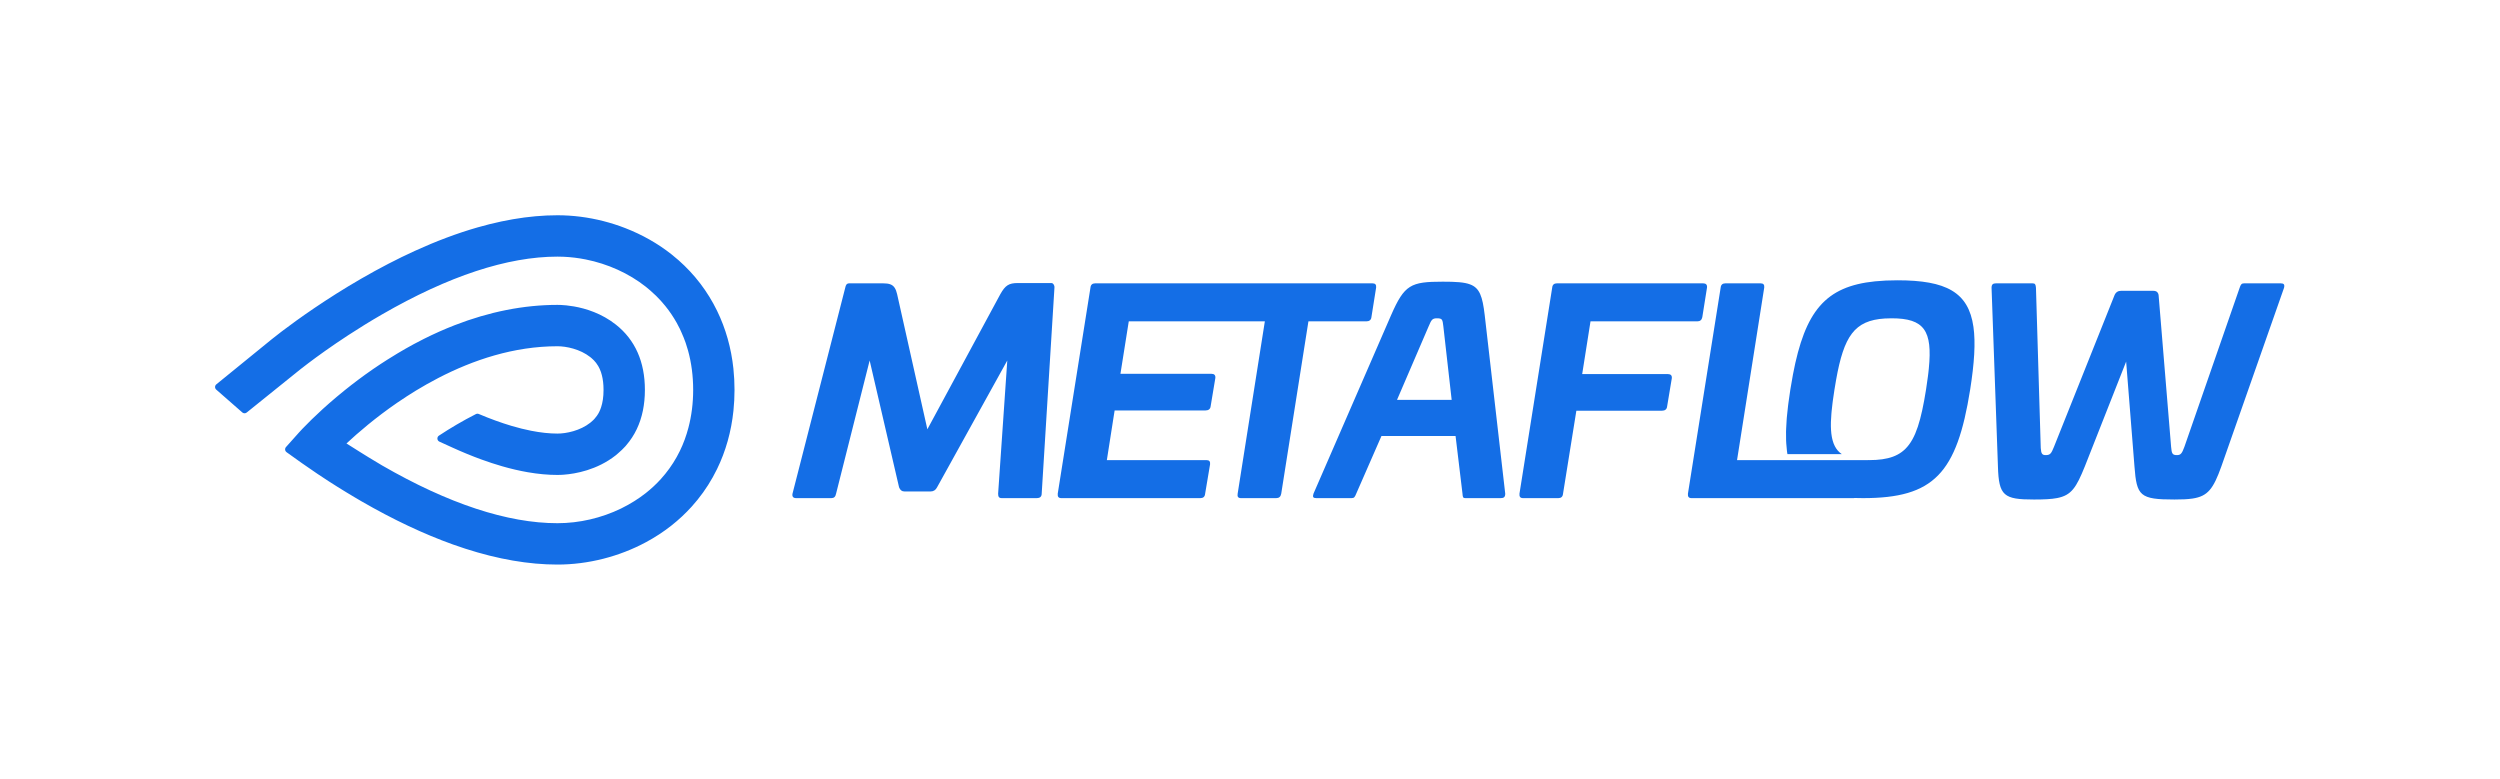
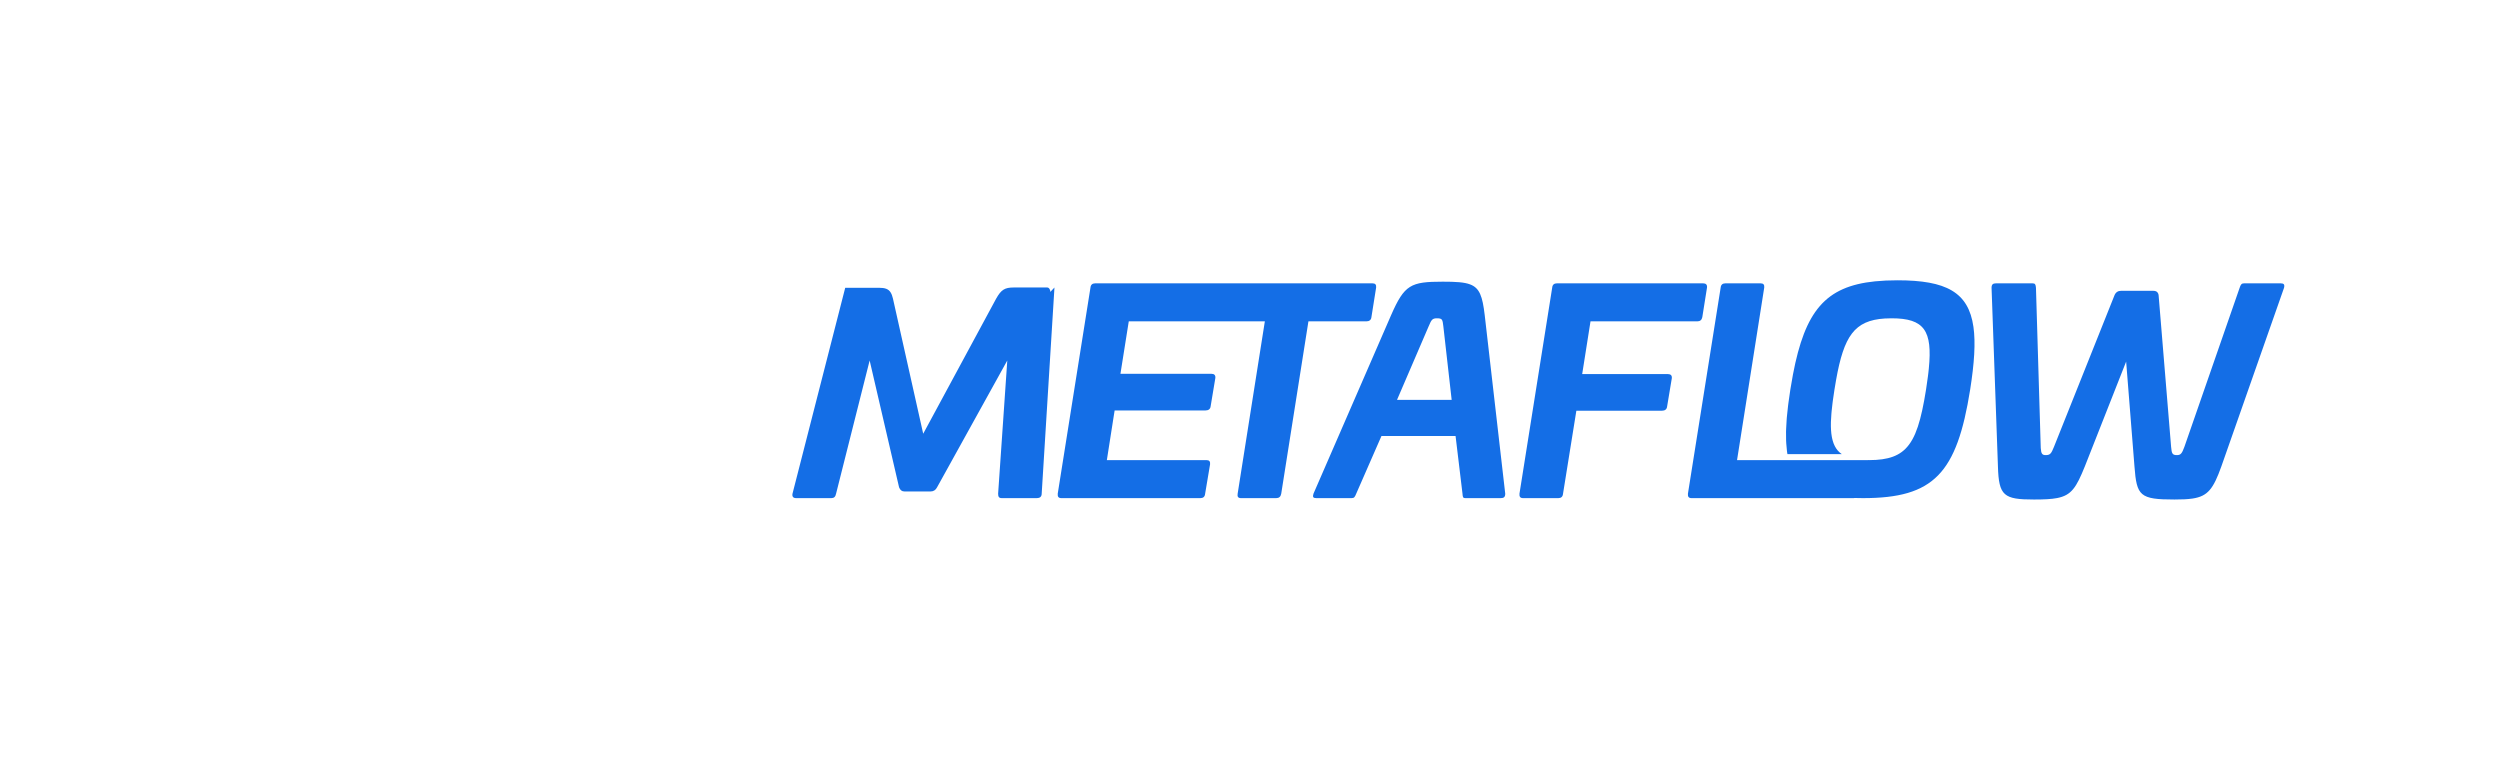
<svg xmlns="http://www.w3.org/2000/svg" xmlns:ns1="http://sodipodi.sourceforge.net/DTD/sodipodi-0.dtd" xmlns:ns2="http://www.inkscape.org/namespaces/inkscape" version="1.1" id="svg2" xml:space="preserve" width="1440" height="448.987" viewBox="0 0 1440 448.987" ns1:docname="Metaflow_Logo_Horizontal_OneColor_White_RGB.eps">
  <defs id="defs6" />
  <ns1:namedview pagecolor="#ffffff" bordercolor="#666666" borderopacity="1" objecttolerance="10" gridtolerance="10" guidetolerance="10" ns2:pageopacity="0" ns2:pageshadow="2" ns2:window-width="640" ns2:window-height="480" id="namedview4" />
  <g id="g10" ns2:groupmode="layer" ns2:label="ink_ext_XXXXXX" transform="matrix(1.333,0,0,-1.333,0,448.987)">
    <g id="g12" transform="scale(0.1)">
-       <path d="m 3169.21,1774.79 c -4.75,44.8 -13.04,88.19 -24.85,130 -11.8,41.82 -27.1,82.08 -45.89,120.6 -40.71,83.49 -96.62,156.83 -166.48,218.49 -9.98,8.8 -20.25,17.38 -30.79,25.71 -59.34,46.85 -127.08,84.96 -199.36,113 -30.97,12.03 -62.78,22.2 -95.12,30.43 -64.68,16.44 -131.48,25.07 -197.98,25.07 v 0 0 c -61.88,0 -126.11,-5.75 -192.56,-17.22 -16.62,-2.87 -33.37,-6.1 -50.26,-9.68 -33.78,-7.16 -68.1,-15.75 -102.96,-25.76 -87.15,-25.03 -177.63,-58.95 -271.21,-101.66 -74.85,-34.18 -151.68,-74 -230.37,-119.4 -152.31,-87.9 -274.7,-175.96 -338.48,-224.19 -2.9,-2.18 -5.67,-4.29 -8.33,-6.32 -23.88,-18.21 -37.74,-29.44 -39.6,-30.95 L 934.797,1707.45 c -3.578,-2.91 -5.414,-7.09 -5.488,-11.29 -0.039,-2.1 0.359,-4.21 1.207,-6.17 0.847,-1.97 2.132,-3.79 3.871,-5.3 l 112.533,-98.54 c 4.08,-3.58 9.64,-4.57 14.55,-2.92 1.63,0.55 3.2,1.39 4.6,2.52 l 98.9,79.63 122.83,98.89 c 1.93,1.58 17.66,14.33 44.76,34.8 37.94,28.66 98.17,72.46 174.04,121.92 43.35,28.26 91.81,58.37 144.12,88.57 287.23,165.75 542.26,249.79 758.02,249.79 4.23,0 8.47,-0.18 12.7,-0.27 4.42,-0.1 8.83,-0.1 13.25,-0.28 32.31,-1.39 64.57,-5.33 96.32,-11.67 47.61,-9.52 94.07,-24.46 137.83,-44.27 43.75,-19.82 84.8,-44.51 121.59,-73.57 6.59,-5.19 12.94,-10.59 19.23,-16.04 8.78,-7.61 17.36,-15.38 25.56,-23.46 14.07,-13.86 27.26,-28.43 39.57,-43.65 18.47,-22.83 34.94,-47.16 49.32,-72.89 4.8,-8.58 9.37,-17.31 13.7,-26.2 2.62,-5.37 4.93,-10.91 7.37,-16.39 6.44,-14.41 12.47,-29.05 17.67,-44.14 3.58,-10.41 6.87,-20.98 9.86,-31.69 14.96,-53.56 22.5,-110.91 22.5,-171.42 0,-57.52 -6.98,-112.09 -20.49,-163.35 -9.24,-35.04 -21.44,-68.59 -36.91,-100.3 -4.33,-8.88 -8.9,-17.61 -13.7,-26.2 -19.18,-34.3 -42.05,-66.12 -68.44,-95.22 -19.79,-21.84 -41.56,-42.14 -65.23,-60.82 -15.6,-12.33 -32.04,-23.75 -49.05,-34.46 -8.95,-5.64 -18.08,-11.05 -27.38,-16.23 -10.08,-5.61 -20.28,-11.05 -30.72,-16.11 -84.37,-40.86 -179.75,-63.26 -274.55,-63.26 -215.76,0 -470.79,84.04 -758.02,249.8 -16.03,9.25 -37.03,21.98 -58.34,35.09 -12.78,7.87 -25.67,15.88 -37.66,23.38 -31.97,19.98 -57.53,36.27 -57.53,36.27 50.48,47.09 125.35,111.44 218.59,175.62 13.62,9.38 27.72,18.73 42.1,28.04 12.48,8.08 25.14,16.13 38.16,24.08 15.31,9.35 31.07,18.55 47.09,27.62 16.66,9.42 33.69,18.66 51.08,27.67 149.83,77.57 326.04,137.05 514.53,137.05 38.07,0 98.02,-12.24 141.71,-46.74 1.86,-1.47 3.75,-3.03 5.63,-4.65 6.6,-5.64 13.29,-12.26 19.57,-20.4 3.23,-4.18 6.35,-8.76 9.3,-13.82 4.42,-7.57 8.45,-16.2 11.86,-26.12 1.41,-4.11 2.66,-8.53 3.84,-13.09 4.52,-17.5 7.29,-38.4 7.29,-63.85 0,-30.83 -4.03,-55.05 -10.39,-74.51 -2.46,-7.54 -5.24,-14.44 -8.32,-20.63 -1.37,-2.76 -2.81,-5.41 -4.28,-7.93 -1.88,-3.23 -3.86,-6.2 -5.87,-9.06 -3.46,-4.94 -7.08,-9.36 -10.77,-13.37 -1.7,-1.84 -3.41,-3.6 -5.13,-5.28 -4.25,-4.14 -8.53,-7.85 -12.73,-11.16 -43.69,-34.5 -103.64,-46.75 -141.71,-46.75 -34.58,0 -72.61,4.12 -113.54,12.17 -27.29,5.36 -55.86,12.49 -85.56,21.33 -44.54,13.25 -91.6,30.35 -140.63,51.15 -2.02,0.86 -4.18,1.26 -6.34,1.19 -2.14,-0.06 -4.28,-0.59 -6.23,-1.59 -57.23,-29.04 -110.72,-60.83 -159.67,-93.11 -1.23,-0.8 -2.28,-1.74 -3.16,-2.77 -6.18,-7.19 -4.13,-18.96 5.19,-23.22 l 27.48,-12.53 27.48,-12.53 c 21.61,-9.85 42.92,-19.1 63.9,-27.74 20.99,-8.63 41.66,-16.67 62,-24.08 30.51,-11.14 60.29,-20.88 89.3,-29.25 38.69,-11.15 76.02,-19.86 111.92,-26.08 44.89,-7.77 87.55,-11.68 127.86,-11.68 v 0 0 c 4.24,0 9.8,0.1 16.48,0.42 3.34,0.16 6.96,0.38 10.83,0.68 50.38,3.78 143.81,19.88 225.16,84.1 3.57,2.81 6.79,5.87 10.2,8.79 11.14,9.53 21.71,19.46 31.23,30.13 1.37,1.52 2.57,3.14 3.91,4.69 35.76,41.63 59.75,91.46 71.51,149.24 5.69,27.98 8.62,57.75 8.62,89.38 0,121.53 -42.21,216.49 -125.47,282.21 -61.4,48.49 -129.62,69.49 -181.07,78.53 -11.91,2.09 -22.93,3.57 -32.74,4.57 -16.93,1.72 -30.35,2.1 -38.66,2.1 v 0 0 c -144.87,0 -294.24,-29.51 -443.98,-87.73 -44.23,-17.19 -88.54,-36.9 -132.75,-59.03 -14.73,-7.37 -29.46,-15.02 -44.16,-22.93 -23.45,-12.61 -46.82,-26.07 -70.16,-40.01 -14.46,-8.65 -28.89,-17.54 -43.3,-26.69 -20.66,-13.11 -41.28,-26.56 -61.78,-40.7 -44.93,-30.99 -85.88,-61.94 -122.4,-91.31 -12.17,-9.8 -23.85,-19.4 -35.02,-28.79 -44.66,-37.53 -81.13,-71.35 -108.28,-97.79 -34.57,-33.68 -54.01,-55.4 -55.97,-57.61 l -3.35,-3.76 -37.95,-42.47 -13.9,-15.54 c -1.47,-1.66 -2.5,-3.54 -3.12,-5.51 -1.83,-5.92 0.16,-12.67 5.57,-16.54 l 63.93,-45.7 2.05,-1.45 2.06,-1.44 c 21.81,-15.38 43.78,-30.5 65.87,-45.3 15.63,-10.49 31.31,-20.83 47.04,-31.01 25.47,-16.49 51.07,-32.44 76.71,-48.07 11.87,-7.22 23.74,-14.35 35.62,-21.38 9.98,-5.9 19.94,-11.86 29.91,-17.61 137.7,-79.47 269.73,-141.8 395.41,-186.78 17.96,-6.41 35.78,-12.49 53.48,-18.201 35.39,-11.438 70.25,-21.449 104.57,-30.039 34.33,-8.578 68.11,-15.75 101.34,-21.489 66.45,-11.472 130.68,-17.222 192.56,-17.222 v 0 0 c 66.5,0 133.3,8.633 197.98,25.082 64.68,16.429 127.24,40.687 185.24,71.909 38.68,20.82 75.33,44.75 109.24,71.51 31.63,24.98 60.75,52.15 87.22,81.38 17.66,19.49 34.14,39.9 49.43,61.18 7.64,10.65 14.99,21.52 22.03,32.6 14.09,22.16 26.96,45.19 38.59,69.04 37.85,77.61 61.57,162.29 70.92,252.61 3.02,29.22 4.57,59.01 4.57,89.38 0,31.05 -1.59,61.53 -4.75,91.38" style="fill:#146ee6;fill-opacity:1;fill-rule:nonzero;stroke:none" id="path14" />
-       <path d="m 8513.2,1684.64 c -57.57,-362.14 -157.08,-468.85 -462.87,-468.85 -12.55,0 -24.62,0.23 -36.38,0.6 -1.43,-0.2 -2.73,-0.6 -4.36,-0.6 h -700.34 c -11.99,0 -16.79,5.99 -15.59,19.19 l 141.5,890.92 c 1.19,12.04 8.39,18.02 20.38,18.02 h 152.29 c 11.98,0 16.78,-5.98 15.58,-18.02 L 7505.9,1380.08 h 49.66 173.49 342.75 v 0.14 c 1.61,-0.07 3.19,-0.14 4.92,-0.14 41.37,0 75.09,4.5 102.99,14.88 13.94,5.19 26.44,11.84 37.7,20.15 5.63,4.15 10.95,8.73 16,13.71 45.41,44.96 68.21,124.98 89.12,255.82 0.06,0.34 0.09,0.63 0.15,0.95 3.05,19.4 5.59,37.76 7.93,55.72 0.73,5.63 1.42,11.21 2.08,16.71 0.74,6.16 1.23,11.87 1.87,17.86 16.11,162.95 -19.03,216.97 -160.71,216.97 -10.35,0 -20.21,-0.29 -29.64,-0.88 -131.93,-8.32 -176.59,-76.91 -210.29,-265.14 -2.41,-13.45 -4.77,-27.51 -7.09,-42.19 -2.69,-16.81 -4.97,-32.55 -7,-47.7 -0.59,-4.3 -1.04,-8.3 -1.57,-12.45 -1.38,-11.05 -2.57,-21.68 -3.55,-31.84 -0.38,-3.98 -0.74,-7.9 -1.06,-11.75 -0.9,-10.95 -1.53,-21.36 -1.88,-31.27 -0.08,-2.03 -0.22,-4.23 -0.27,-6.22 -0.58,-24.12 0.7,-45.04 4.02,-63.14 0.28,-1.59 0.65,-3.07 0.96,-4.64 1.57,-7.46 3.5,-14.42 5.84,-20.91 0.45,-1.27 0.89,-2.57 1.38,-3.8 6,-15.14 14.25,-27.6 25.24,-37.52 3,-2.69 6.23,-5.17 9.62,-7.5 h -234.89 c -0.43,2.5 -0.93,4.92 -1.31,7.49 h -0.01 c 0,0.03 0,0.08 -0.01,0.11 -0.44,2.9 -0.67,6.06 -1.05,9.01 -1.15,9.24 -2.03,18.87 -2.64,28.85 -0.26,4.16 -0.55,8.28 -0.72,12.54 -0.46,12.46 -0.58,25.43 -0.3,39.02 0.08,4.03 0.29,8.28 0.44,12.42 0.44,12.33 1.15,25.11 2.16,38.35 0.25,3.31 0.42,6.5 0.7,9.89 1.37,16.15 3.21,33.15 5.36,50.69 0.52,4.26 1.09,8.64 1.65,12.98 2.41,18.46 5.06,37.4 8.24,57.39 3.59,22.79 7.36,44.57 11.32,65.38 52.21,274.1 139.9,380.59 354.48,402.53 29.83,3.04 62.05,4.52 97.04,4.52 0.01,0 0.01,0 0.01,0 210.22,0 307.08,-51 328.39,-201.33 9.68,-68.31 3.76,-157.17 -14.22,-271.1 z m 1356.34,440.09 -271,-772.23 c -34.51,-96.23 -58.1,-128.5 -124.24,-138.51 -21.2,-3.22 -46.68,-4.18 -78.4,-4.18 -149.89,0 -163.09,15.62 -172.67,142.69 l -35.98,453.28 v 0.01 L 9008.59,1352.5 c -36.73,-90.54 -57.27,-124.37 -119.67,-136.42 v -0.01 c -25.19,-4.84 -57.01,-6.27 -99.76,-6.27 -130.71,0 -152.29,15.63 -155.89,142.69 l -27.58,772.23 c 0,14.38 6,19.2 19.19,19.2 h 158.28 c 10.79,0 13.19,-4.82 14.39,-19.2 l 20.71,-692.35 v 0.01 c 1.59,-25.19 6.68,-30.69 21.26,-30.69 19.18,0 23.98,5.98 35.97,35.97 l 261.4,654.67 c 6,14.44 16.79,19.19 27.58,19.19 h 141.49 c 8.54,0 16.14,-3.2 19.61,-11.6 0.92,-2.21 1.73,-4.56 1.98,-7.59 l 29.1,-353.04 24.86,-301.63 c 2.4,-29.99 5.99,-35.97 25.18,-35.97 15.59,0 21.58,5.98 32.38,35.97 l 238.62,687.07 c 4.79,14.38 8.39,19.19 19.18,19.19 h 158.28 c 13.19,0 17.99,-4.81 14.39,-19.19 z m -5313.15,1.17 -55.16,-890.91 c 0,-13.22 -8.39,-19.2 -20.38,-19.2 h -152.28 c -12,0 -15.6,5.98 -15.6,19.2 l 39.58,575.54 -26.22,-47.36 -244.19,-441.04 -32.97,-59.54 c -6,-11.99 -15.58,-17.97 -27.57,-17.97 h -113.92 c -10.79,0 -17.99,5.98 -22.77,17.97 l -127.09,547.84 -0.03,0.11 -145.09,-575.55 c -1.27,-6.99 -3.65,-11.82 -7.27,-14.96 -3.24,-2.79 -7.47,-4.23 -13.11,-4.23 h -152.28 c -11.99,0 -18,5.97 -15.59,19.19 l 227.82,889.74 c 2.41,11.98 6.01,19.19 17.99,19.19 h 145.1 c 26.31,0 41.21,-4.78 50.77,-19.62 4.38,-6.79 7.75,-15.49 10.38,-27.15 l 114.92,-513.49 15.78,-70.46 315.36,583.95 c 21.59,38.38 37.17,47.95 75.54,47.95 h 145.09 c 9.87,0 12.93,-13.84 12.93,-13.84 0,0 0.26,-3.46 0.26,-5.36 z m 1389.98,0.01 -20.39,-128.31 c -1.2,-11.97 -9.59,-17.95 -21.58,-17.95 h -250.61 l -27.49,-174.23 -90.03,-570.43 c -2.39,-13.22 -9.58,-19.19 -21.58,-19.19 H 5362.4 c -11.98,0 -16.78,5.97 -14.39,19.19 l 117.52,744.66 h -190.85 -59.76 -337.41 l -35.96,-226.63 v 0 h 393.31 c 11.99,0 17.98,-5.99 16.79,-18.02 l -20.38,-122.33 c -1.2,-11.96 -9.6,-17.95 -21.58,-17.95 h -393.32 l -3.97,-25.39 -29.6,-189.25 h 430.48 c 11.99,0 16.79,-5.99 15.58,-17.95 l -21.58,-128.31 c -1.21,-12.05 -8.39,-18.02 -20.38,-18.02 h -600.76 c -11.99,0 -16.79,5.97 -15.59,19.19 l 141.49,890.92 c 1.2,12.04 8.39,18.01 20.4,18.01 h 297.75 211.12 58.55 191.6 169.65 269.67 c 11.99,0 16.79,-5.97 15.59,-18.01 z m 1277.65,-392.08 -20.38,-122.32 c -1.2,-11.98 -9.6,-17.96 -21.58,-17.96 h -370.32 -0.2 l -57.57,-358.57 c -1.19,-13.21 -8.39,-19.19 -20.38,-19.19 h -152.28 c -11.99,0 -16.78,5.98 -15.6,19.19 l 141.5,890.92 c 1.2,12.04 8.39,18.02 20.38,18.02 h 631.76 c 11.98,0 17.98,-5.98 16.78,-18.02 l -20.38,-128.3 c -2.41,-11.98 -9.59,-17.96 -21.58,-17.96 h -461.49 l -35.96,-227.86 h 370.52 c 11.98,0 17.99,-5.98 16.78,-17.95 z M 4816.37,1594.71 h 0.06 l -4.03,-25.38 z m 1220.2,45.55 136.7,317.77 c 6.4,15.41 10.47,24.17 15.94,29.11 4.75,4.28 10.54,5.71 20.03,5.71 23.98,0 23.98,-5.99 27.58,-34.82 l 35.97,-317.77 z m 316.08,498.98 c -25.78,9.81 -62.91,11.84 -118.23,11.84 -139.1,0 -165.48,-13.14 -223.03,-143.86 l -335.75,-772.24 c -4.79,-14.38 -1.2,-19.19 11.99,-19.19 h 152.28 c 11.99,0 14.4,4.81 20.39,19.19 l 109.12,249.39 h 320.15 l 29.98,-249.39 c 1.2,-14.38 1.2,-19.19 13.2,-19.19 h 152.28 c 13.19,0 19.18,4.81 19.18,19.19 l -88.73,772.24 c -9.59,80.45 -21.57,116.29 -62.83,132.02" style="fill:#146ee6;fill-opacity:1;fill-rule:nonzero;stroke:none" id="path16" />
+       <path d="m 8513.2,1684.64 c -57.57,-362.14 -157.08,-468.85 -462.87,-468.85 -12.55,0 -24.62,0.23 -36.38,0.6 -1.43,-0.2 -2.73,-0.6 -4.36,-0.6 h -700.34 c -11.99,0 -16.79,5.99 -15.59,19.19 l 141.5,890.92 c 1.19,12.04 8.39,18.02 20.38,18.02 h 152.29 c 11.98,0 16.78,-5.98 15.58,-18.02 L 7505.9,1380.08 h 49.66 173.49 342.75 v 0.14 c 1.61,-0.07 3.19,-0.14 4.92,-0.14 41.37,0 75.09,4.5 102.99,14.88 13.94,5.19 26.44,11.84 37.7,20.15 5.63,4.15 10.95,8.73 16,13.71 45.41,44.96 68.21,124.98 89.12,255.82 0.06,0.34 0.09,0.63 0.15,0.95 3.05,19.4 5.59,37.76 7.93,55.72 0.73,5.63 1.42,11.21 2.08,16.71 0.74,6.16 1.23,11.87 1.87,17.86 16.11,162.95 -19.03,216.97 -160.71,216.97 -10.35,0 -20.21,-0.29 -29.64,-0.88 -131.93,-8.32 -176.59,-76.91 -210.29,-265.14 -2.41,-13.45 -4.77,-27.51 -7.09,-42.19 -2.69,-16.81 -4.97,-32.55 -7,-47.7 -0.59,-4.3 -1.04,-8.3 -1.57,-12.45 -1.38,-11.05 -2.57,-21.68 -3.55,-31.84 -0.38,-3.98 -0.74,-7.9 -1.06,-11.75 -0.9,-10.95 -1.53,-21.36 -1.88,-31.27 -0.08,-2.03 -0.22,-4.23 -0.27,-6.22 -0.58,-24.12 0.7,-45.04 4.02,-63.14 0.28,-1.59 0.65,-3.07 0.96,-4.64 1.57,-7.46 3.5,-14.42 5.84,-20.91 0.45,-1.27 0.89,-2.57 1.38,-3.8 6,-15.14 14.25,-27.6 25.24,-37.52 3,-2.69 6.23,-5.17 9.62,-7.5 h -234.89 c -0.43,2.5 -0.93,4.92 -1.31,7.49 h -0.01 c 0,0.03 0,0.08 -0.01,0.11 -0.44,2.9 -0.67,6.06 -1.05,9.01 -1.15,9.24 -2.03,18.87 -2.64,28.85 -0.26,4.16 -0.55,8.28 -0.72,12.54 -0.46,12.46 -0.58,25.43 -0.3,39.02 0.08,4.03 0.29,8.28 0.44,12.42 0.44,12.33 1.15,25.11 2.16,38.35 0.25,3.31 0.42,6.5 0.7,9.89 1.37,16.15 3.21,33.15 5.36,50.69 0.52,4.26 1.09,8.64 1.65,12.98 2.41,18.46 5.06,37.4 8.24,57.39 3.59,22.79 7.36,44.57 11.32,65.38 52.21,274.1 139.9,380.59 354.48,402.53 29.83,3.04 62.05,4.52 97.04,4.52 0.01,0 0.01,0 0.01,0 210.22,0 307.08,-51 328.39,-201.33 9.68,-68.31 3.76,-157.17 -14.22,-271.1 z m 1356.34,440.09 -271,-772.23 c -34.51,-96.23 -58.1,-128.5 -124.24,-138.51 -21.2,-3.22 -46.68,-4.18 -78.4,-4.18 -149.89,0 -163.09,15.62 -172.67,142.69 l -35.98,453.28 v 0.01 L 9008.59,1352.5 c -36.73,-90.54 -57.27,-124.37 -119.67,-136.42 v -0.01 c -25.19,-4.84 -57.01,-6.27 -99.76,-6.27 -130.71,0 -152.29,15.63 -155.89,142.69 l -27.58,772.23 c 0,14.38 6,19.2 19.19,19.2 h 158.28 c 10.79,0 13.19,-4.82 14.39,-19.2 l 20.71,-692.35 v 0.01 c 1.59,-25.19 6.68,-30.69 21.26,-30.69 19.18,0 23.98,5.98 35.97,35.97 l 261.4,654.67 c 6,14.44 16.79,19.19 27.58,19.19 h 141.49 c 8.54,0 16.14,-3.2 19.61,-11.6 0.92,-2.21 1.73,-4.56 1.98,-7.59 l 29.1,-353.04 24.86,-301.63 c 2.4,-29.99 5.99,-35.97 25.18,-35.97 15.59,0 21.58,5.98 32.38,35.97 l 238.62,687.07 c 4.79,14.38 8.39,19.19 19.18,19.19 h 158.28 c 13.19,0 17.99,-4.81 14.39,-19.19 z m -5313.15,1.17 -55.16,-890.91 c 0,-13.22 -8.39,-19.2 -20.38,-19.2 h -152.28 c -12,0 -15.6,5.98 -15.6,19.2 l 39.58,575.54 -26.22,-47.36 -244.19,-441.04 -32.97,-59.54 c -6,-11.99 -15.58,-17.97 -27.57,-17.97 h -113.92 c -10.79,0 -17.99,5.98 -22.77,17.97 l -127.09,547.84 -0.03,0.11 -145.09,-575.55 c -1.27,-6.99 -3.65,-11.82 -7.27,-14.96 -3.24,-2.79 -7.47,-4.23 -13.11,-4.23 h -152.28 c -11.99,0 -18,5.97 -15.59,19.19 l 227.82,889.74 h 145.1 c 26.31,0 41.21,-4.78 50.77,-19.62 4.38,-6.79 7.75,-15.49 10.38,-27.15 l 114.92,-513.49 15.78,-70.46 315.36,583.95 c 21.59,38.38 37.17,47.95 75.54,47.95 h 145.09 c 9.87,0 12.93,-13.84 12.93,-13.84 0,0 0.26,-3.46 0.26,-5.36 z m 1389.98,0.01 -20.39,-128.31 c -1.2,-11.97 -9.59,-17.95 -21.58,-17.95 h -250.61 l -27.49,-174.23 -90.03,-570.43 c -2.39,-13.22 -9.58,-19.19 -21.58,-19.19 H 5362.4 c -11.98,0 -16.78,5.97 -14.39,19.19 l 117.52,744.66 h -190.85 -59.76 -337.41 l -35.96,-226.63 v 0 h 393.31 c 11.99,0 17.98,-5.99 16.79,-18.02 l -20.38,-122.33 c -1.2,-11.96 -9.6,-17.95 -21.58,-17.95 h -393.32 l -3.97,-25.39 -29.6,-189.25 h 430.48 c 11.99,0 16.79,-5.99 15.58,-17.95 l -21.58,-128.31 c -1.21,-12.05 -8.39,-18.02 -20.38,-18.02 h -600.76 c -11.99,0 -16.79,5.97 -15.59,19.19 l 141.49,890.92 c 1.2,12.04 8.39,18.01 20.4,18.01 h 297.75 211.12 58.55 191.6 169.65 269.67 c 11.99,0 16.79,-5.97 15.59,-18.01 z m 1277.65,-392.08 -20.38,-122.32 c -1.2,-11.98 -9.6,-17.96 -21.58,-17.96 h -370.32 -0.2 l -57.57,-358.57 c -1.19,-13.21 -8.39,-19.19 -20.38,-19.19 h -152.28 c -11.99,0 -16.78,5.98 -15.6,19.19 l 141.5,890.92 c 1.2,12.04 8.39,18.02 20.38,18.02 h 631.76 c 11.98,0 17.98,-5.98 16.78,-18.02 l -20.38,-128.3 c -2.41,-11.98 -9.59,-17.96 -21.58,-17.96 h -461.49 l -35.96,-227.86 h 370.52 c 11.98,0 17.99,-5.98 16.78,-17.95 z M 4816.37,1594.71 h 0.06 l -4.03,-25.38 z m 1220.2,45.55 136.7,317.77 c 6.4,15.41 10.47,24.17 15.94,29.11 4.75,4.28 10.54,5.71 20.03,5.71 23.98,0 23.98,-5.99 27.58,-34.82 l 35.97,-317.77 z m 316.08,498.98 c -25.78,9.81 -62.91,11.84 -118.23,11.84 -139.1,0 -165.48,-13.14 -223.03,-143.86 l -335.75,-772.24 c -4.79,-14.38 -1.2,-19.19 11.99,-19.19 h 152.28 c 11.99,0 14.4,4.81 20.39,19.19 l 109.12,249.39 h 320.15 l 29.98,-249.39 c 1.2,-14.38 1.2,-19.19 13.2,-19.19 h 152.28 c 13.19,0 19.18,4.81 19.18,19.19 l -88.73,772.24 c -9.59,80.45 -21.57,116.29 -62.83,132.02" style="fill:#146ee6;fill-opacity:1;fill-rule:nonzero;stroke:none" id="path16" />
    </g>
  </g>
</svg>